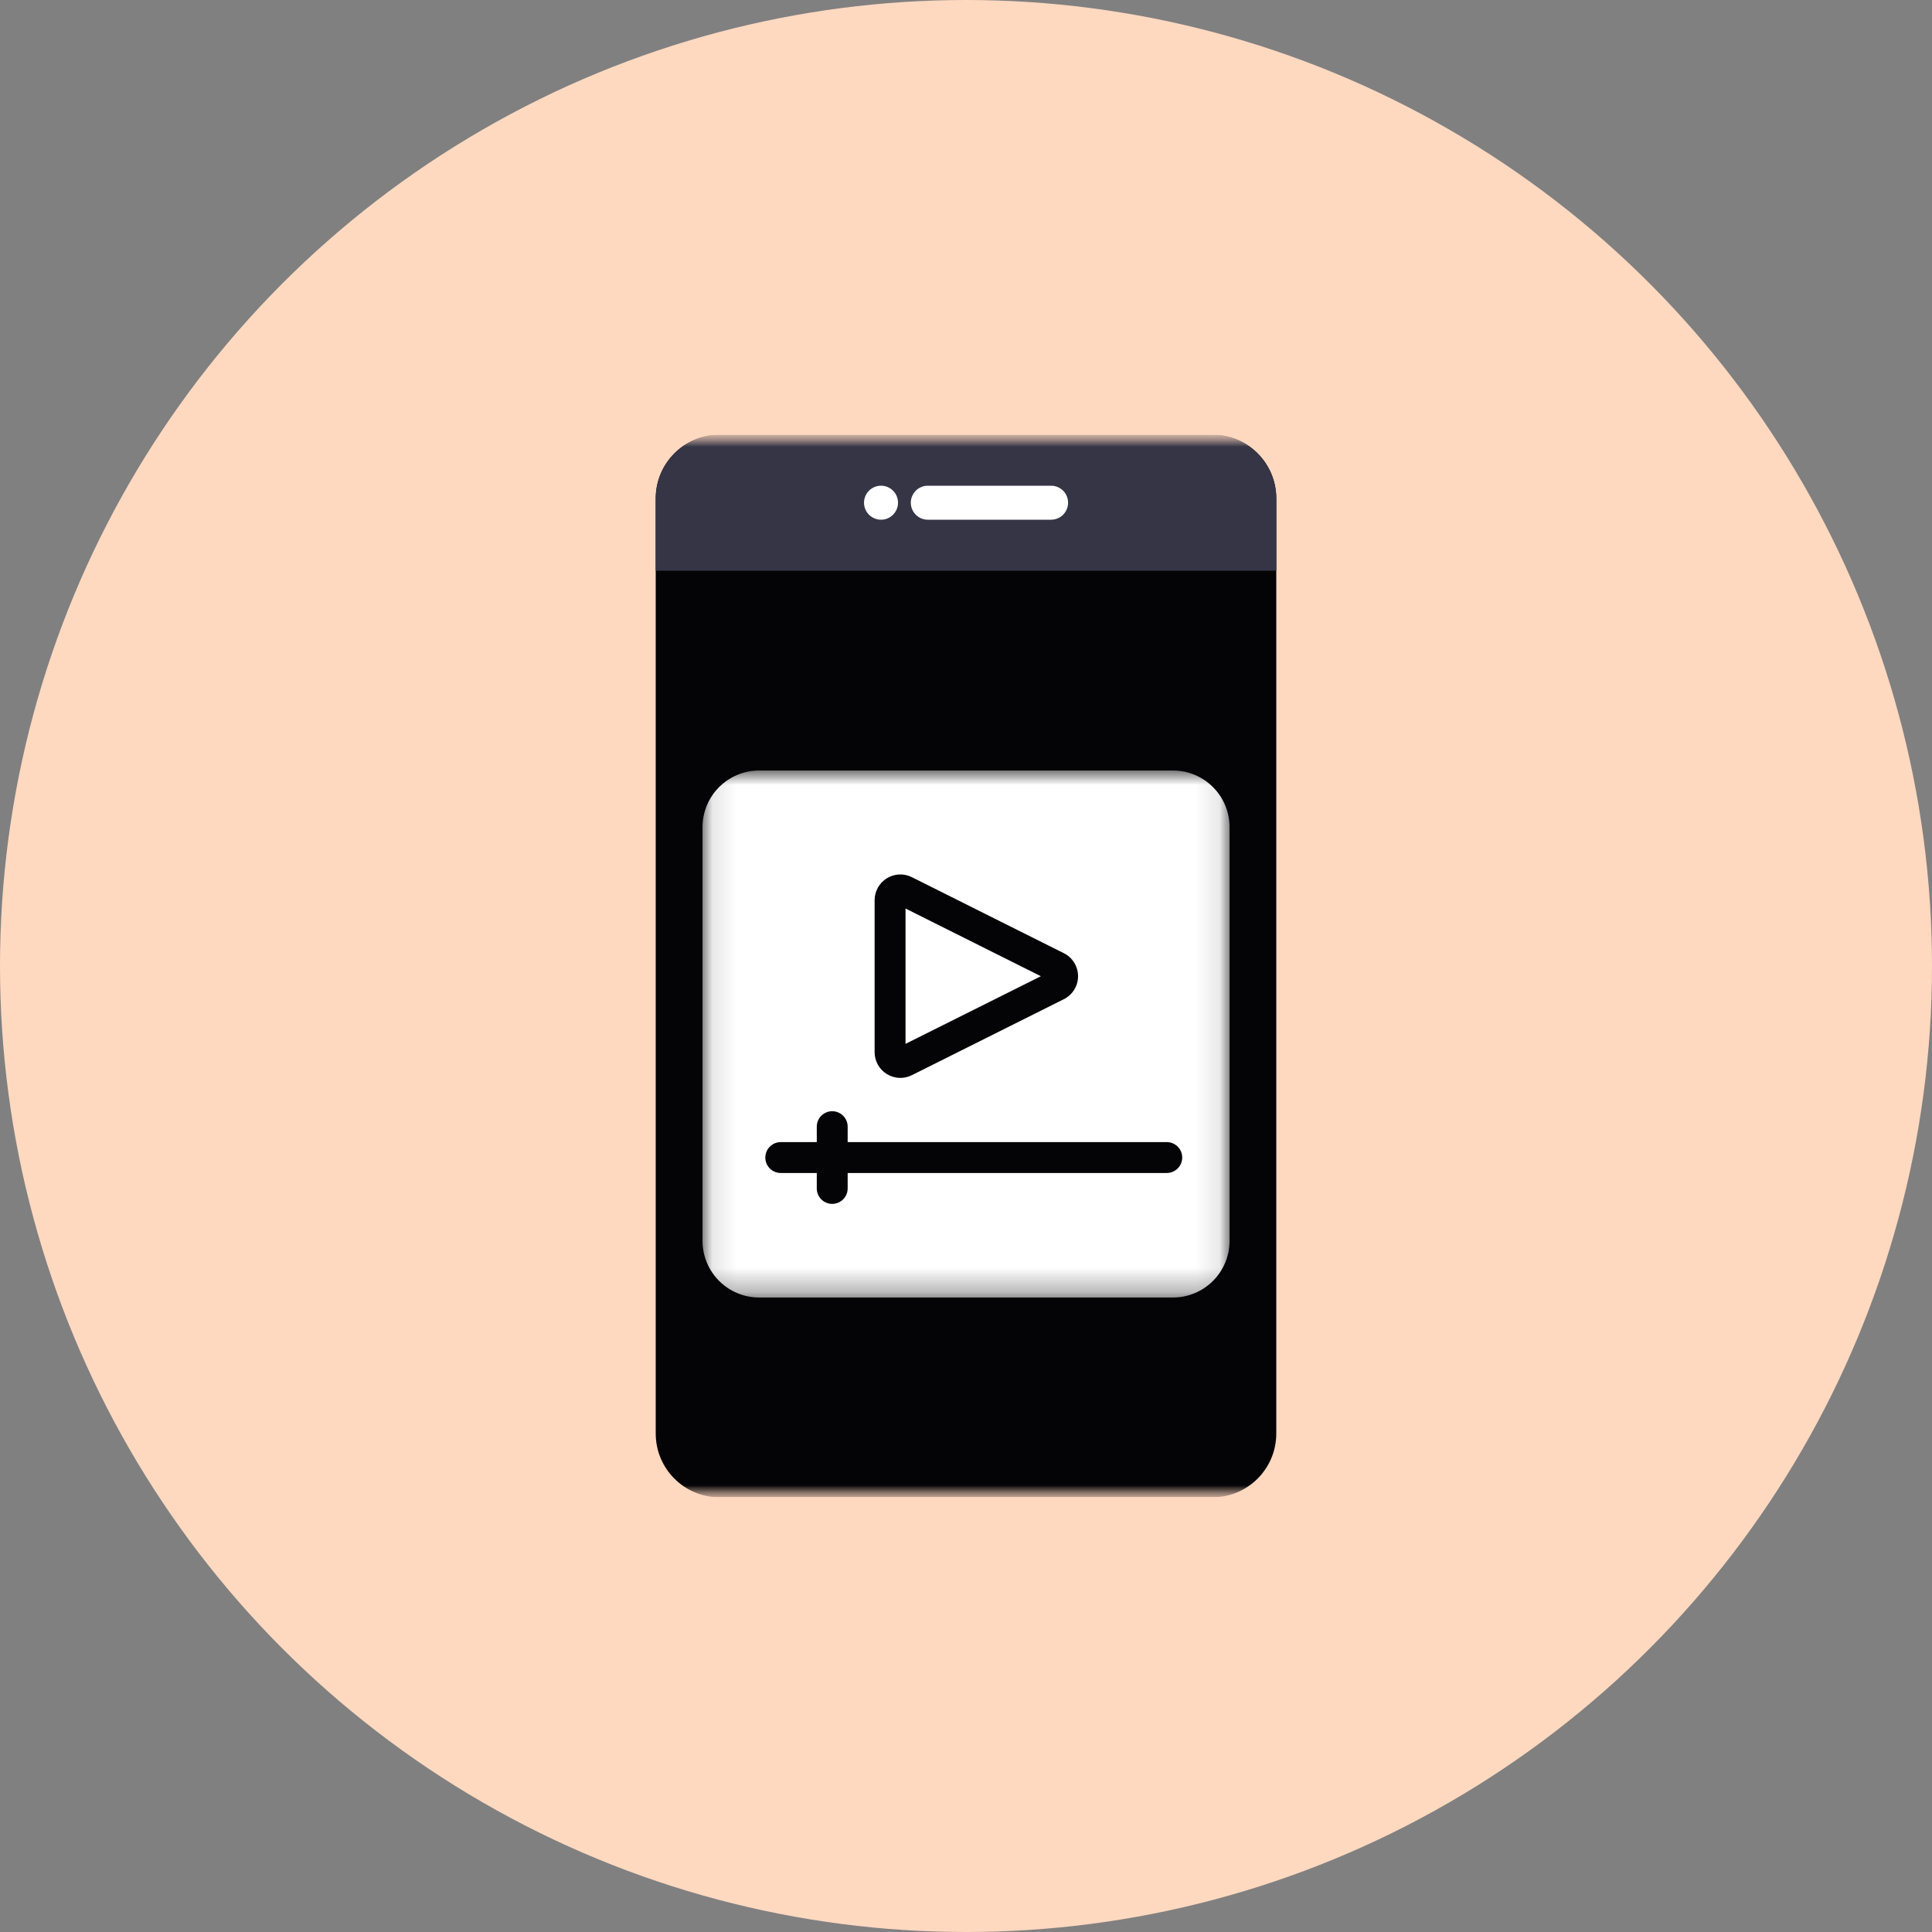
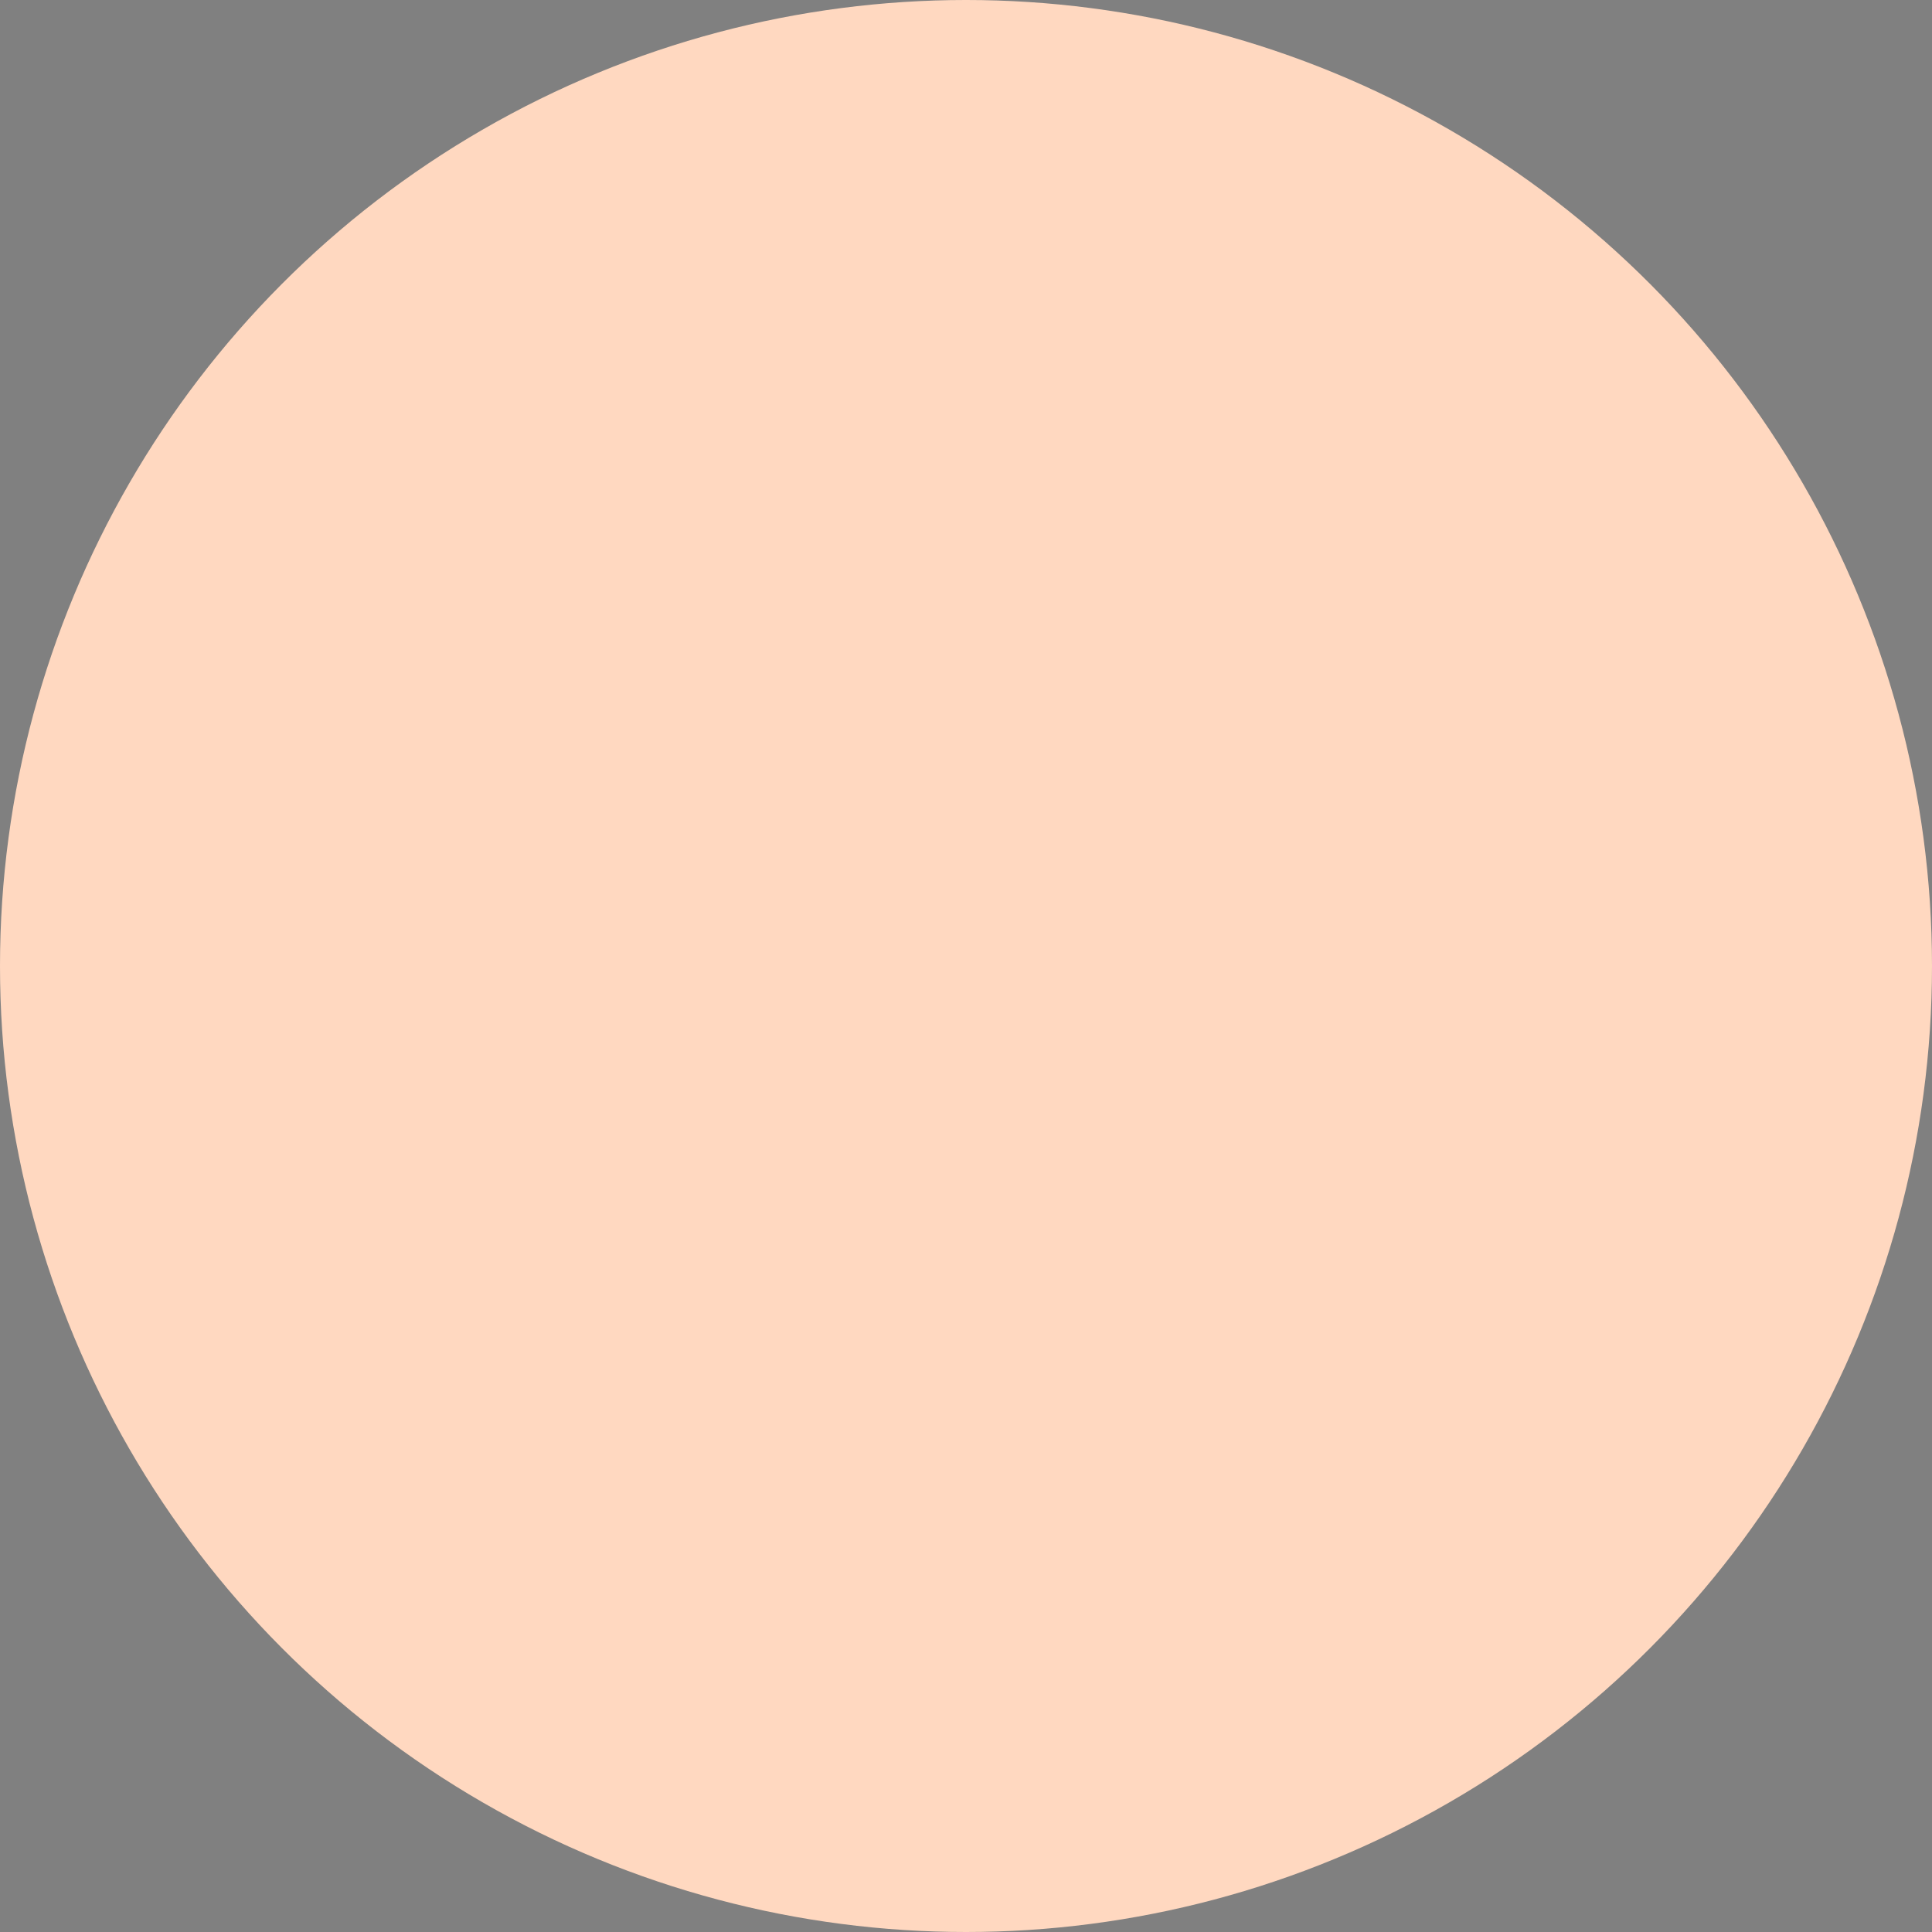
<svg xmlns="http://www.w3.org/2000/svg" width="80" height="80" viewBox="0 0 80 80" fill="none">
  <rect x="0" y="0" width="80" height="80" fill="#808080" stroke="none" />
  <circle cx="40" cy="40" r="40" fill="#FFD8C0" />
  <g clip-path="url(#clip0_2497_10)">
    <mask id="mask0_2497_10" style="mask-type:luminance" maskUnits="userSpaceOnUse" x="18" y="18" width="44" height="44">
-       <path d="M62 18H18V62H62V18Z" fill="white" />
-     </mask>
+       </mask>
    <g mask="url(#mask0_2497_10)">
      <mask id="mask1_2497_10" style="mask-type:luminance" maskUnits="userSpaceOnUse" x="18" y="18" width="44" height="44">
        <path d="M62 18H18V62H62V18Z" fill="white" />
      </mask>
      <g mask="url(#mask1_2497_10)">
        <path d="M50.208 18H29.792C28.334 18 27.152 19.182 27.152 20.64V59.36C27.152 60.818 28.334 62 29.792 62H50.208C51.666 62 52.848 60.818 52.848 59.36V20.64C52.848 19.182 51.666 18 50.208 18Z" fill="#040406" />
        <path d="M29.792 18H50.208C50.908 18 51.58 18.278 52.075 18.773C52.57 19.268 52.848 19.94 52.848 20.64V23.632H27.152V20.64C27.152 19.94 27.43 19.268 27.926 18.773C28.421 18.278 29.092 18 29.792 18Z" fill="#353546" />
        <path d="M36.481 21.52C36.87 21.52 37.185 21.205 37.185 20.816C37.185 20.427 36.87 20.112 36.481 20.112C36.093 20.112 35.777 20.427 35.777 20.816C35.777 21.205 36.093 21.52 36.481 21.52Z" fill="white" />
        <path d="M43.523 20.112H38.419C38.03 20.112 37.715 20.427 37.715 20.816C37.715 21.205 38.03 21.52 38.419 21.52H43.523C43.912 21.52 44.227 21.205 44.227 20.816C44.227 20.427 43.912 20.112 43.523 20.112Z" fill="white" />
        <mask id="mask2_2497_10" style="mask-type:luminance" maskUnits="userSpaceOnUse" x="29" y="31" width="22" height="23">
          <path d="M50.914 31.904H29.09V53.728H50.914V31.904Z" fill="white" />
        </mask>
        <g mask="url(#mask2_2497_10)">
          <path d="M37.496 37.62V43.224L43.1 40.423L37.496 37.62Z" fill="white" />
          <path d="M48.569 31.904H31.434C30.813 31.905 30.217 32.152 29.777 32.592C29.338 33.031 29.09 33.627 29.09 34.248V51.384C29.09 52.005 29.338 52.601 29.777 53.041C30.217 53.48 30.813 53.727 31.434 53.728H48.569C49.191 53.727 49.787 53.48 50.226 53.041C50.666 52.601 50.913 52.005 50.914 51.384V34.248C50.913 33.627 50.666 33.031 50.226 32.592C49.787 32.152 49.191 31.905 48.569 31.904ZM36.216 37.275C36.216 37.093 36.262 36.915 36.351 36.756C36.439 36.597 36.567 36.464 36.721 36.368C36.876 36.273 37.052 36.218 37.234 36.21C37.415 36.202 37.596 36.24 37.758 36.322L44.051 39.469C44.228 39.557 44.377 39.693 44.481 39.862C44.585 40.03 44.64 40.224 44.64 40.422C44.64 40.62 44.585 40.814 44.481 40.982C44.377 41.15 44.228 41.286 44.051 41.375L37.758 44.521C37.596 44.602 37.415 44.641 37.234 44.633C37.052 44.624 36.876 44.57 36.721 44.474C36.567 44.379 36.439 44.246 36.351 44.087C36.262 43.928 36.216 43.75 36.216 43.568V37.275ZM48.314 48.571H35.1V49.211C35.1 49.38 35.032 49.543 34.913 49.663C34.793 49.783 34.63 49.85 34.461 49.85C34.291 49.85 34.128 49.783 34.008 49.663C33.888 49.543 33.821 49.38 33.821 49.211V48.571H32.329C32.16 48.571 31.997 48.504 31.877 48.384C31.757 48.264 31.69 48.101 31.69 47.932C31.69 47.762 31.757 47.6 31.877 47.48C31.997 47.36 32.16 47.292 32.329 47.292H33.821V46.653C33.821 46.483 33.889 46.321 34.008 46.201C34.128 46.081 34.291 46.013 34.461 46.013C34.63 46.013 34.793 46.081 34.913 46.201C35.033 46.321 35.1 46.483 35.1 46.653V47.292H48.314C48.483 47.292 48.646 47.359 48.766 47.479C48.886 47.599 48.953 47.762 48.953 47.931C48.953 48.101 48.886 48.263 48.766 48.383C48.646 48.503 48.483 48.571 48.314 48.571V48.571Z" fill="white" />
        </g>
      </g>
    </g>
  </g>
  <defs>
    <clipPath id="clip0_2497_10">
      <rect width="44" height="44" fill="white" transform="translate(18 18)" />
    </clipPath>
  </defs>
</svg>